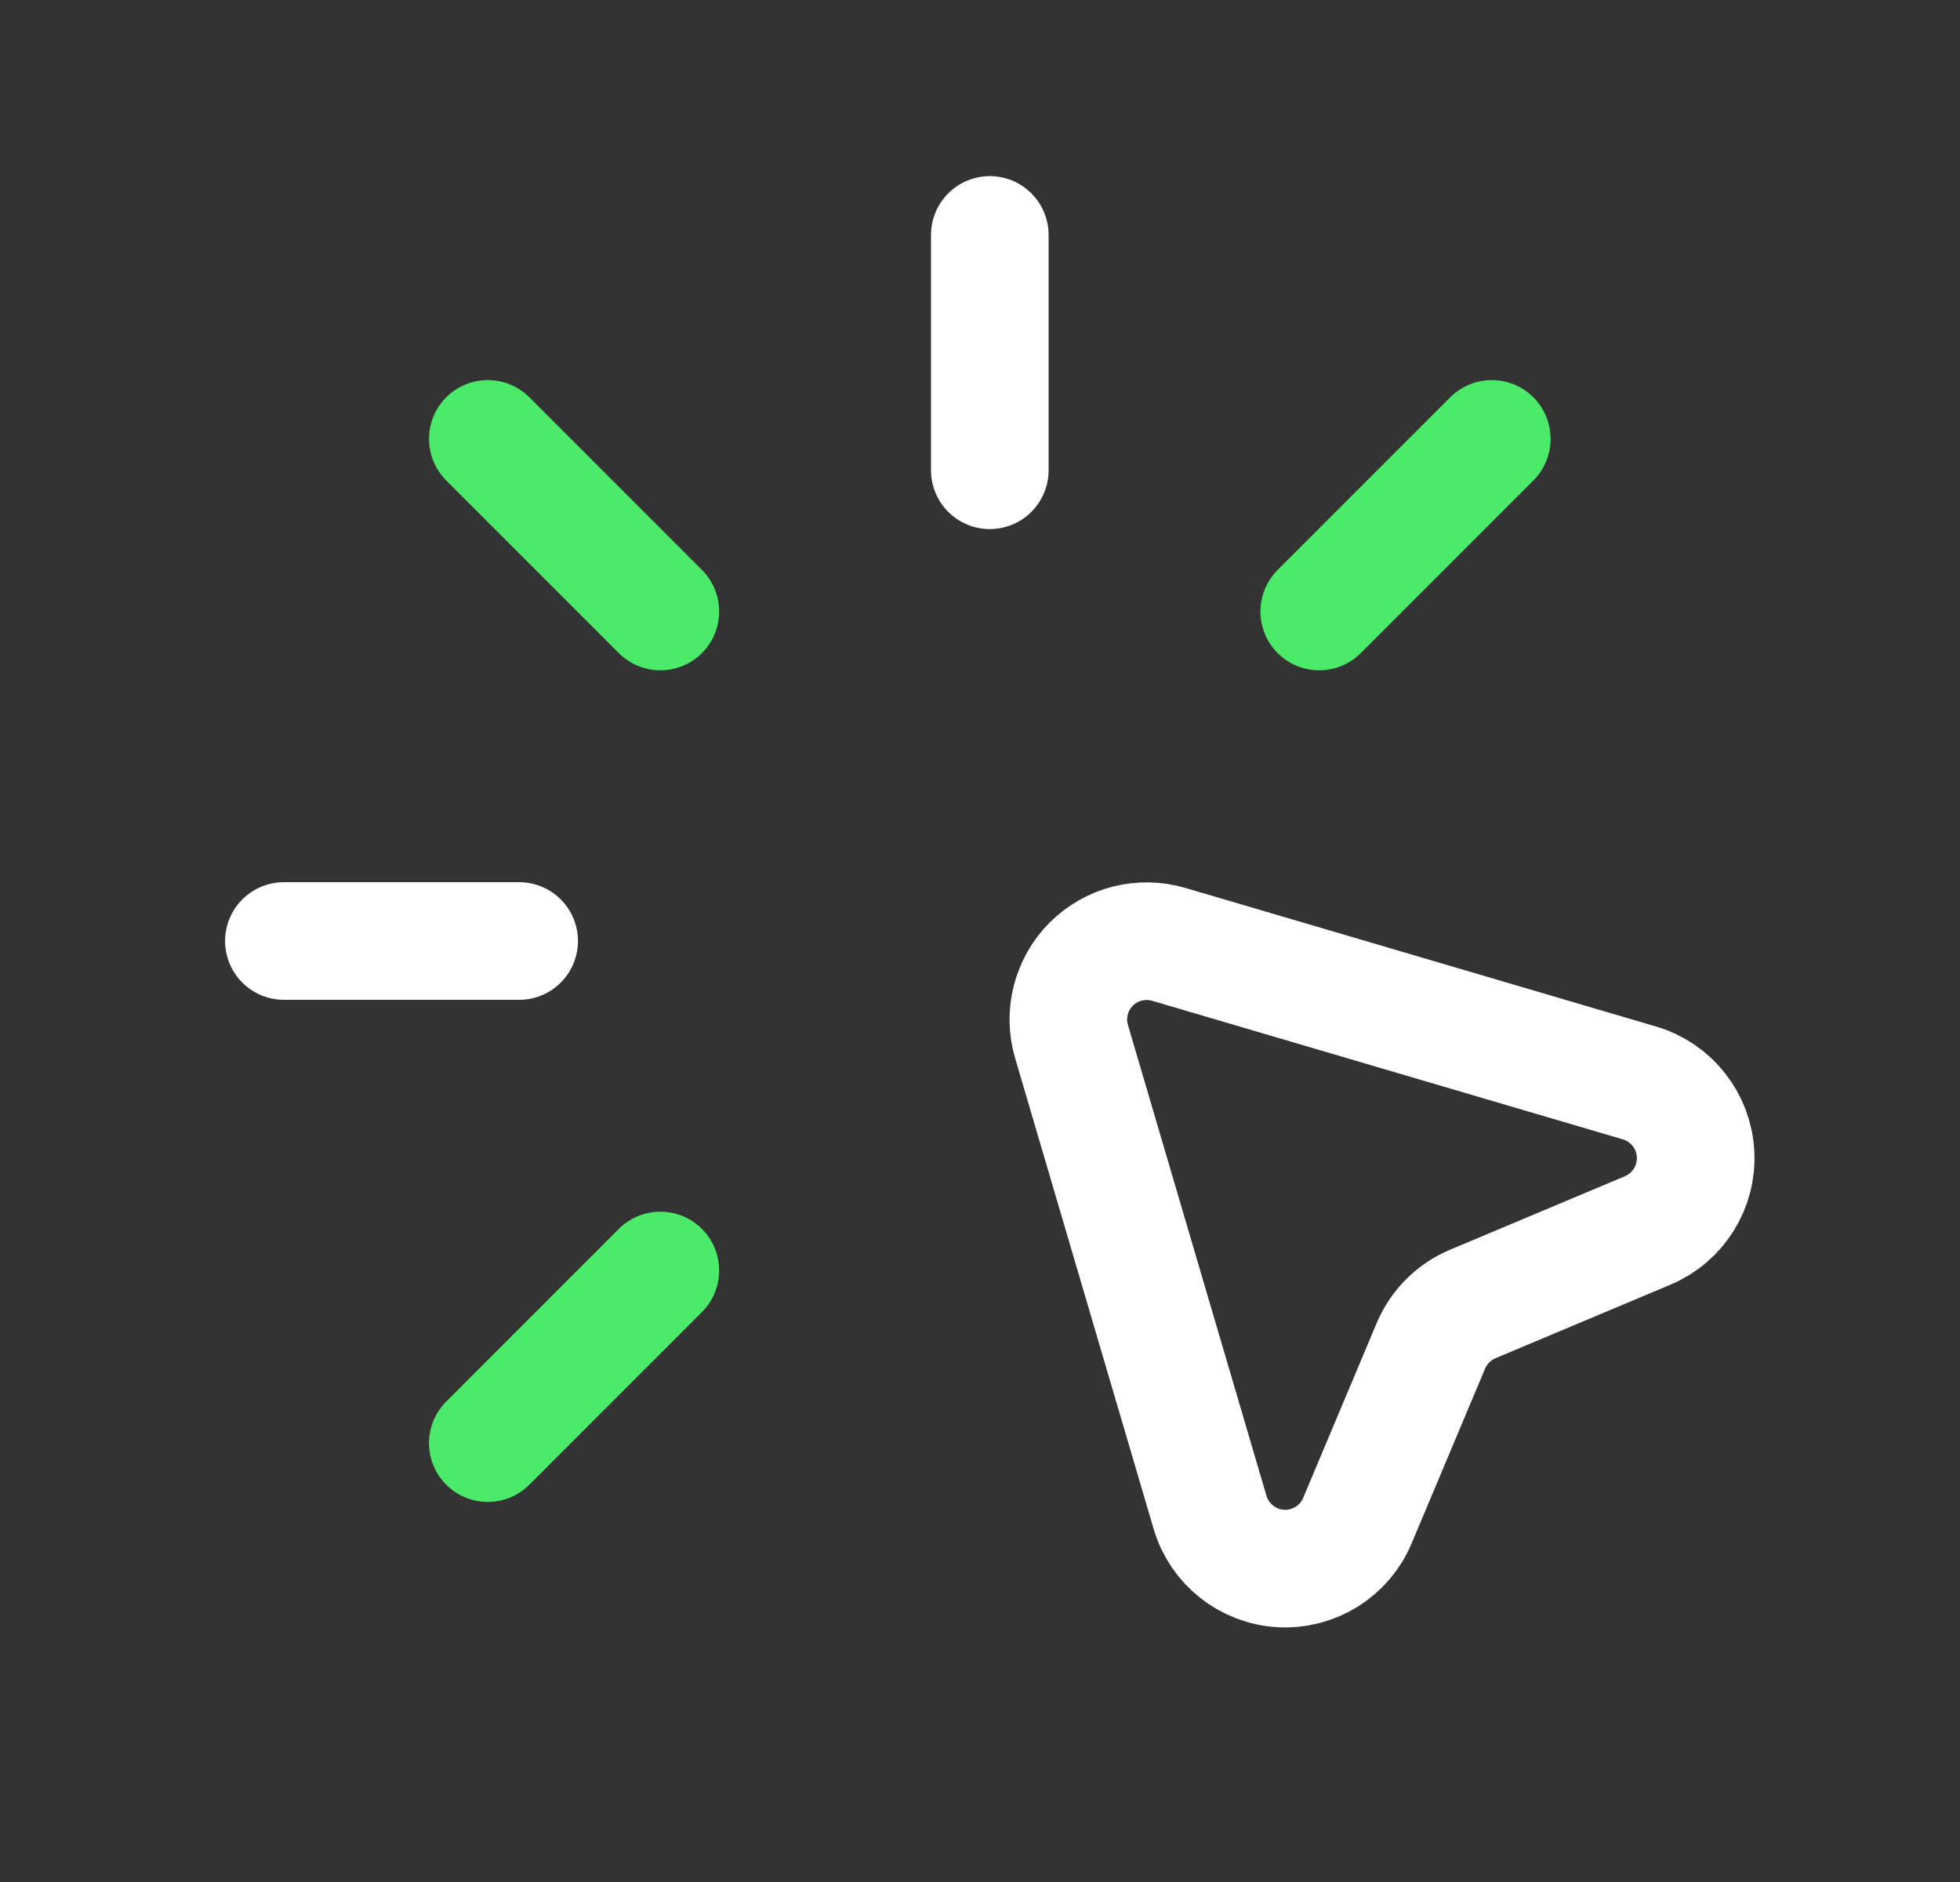
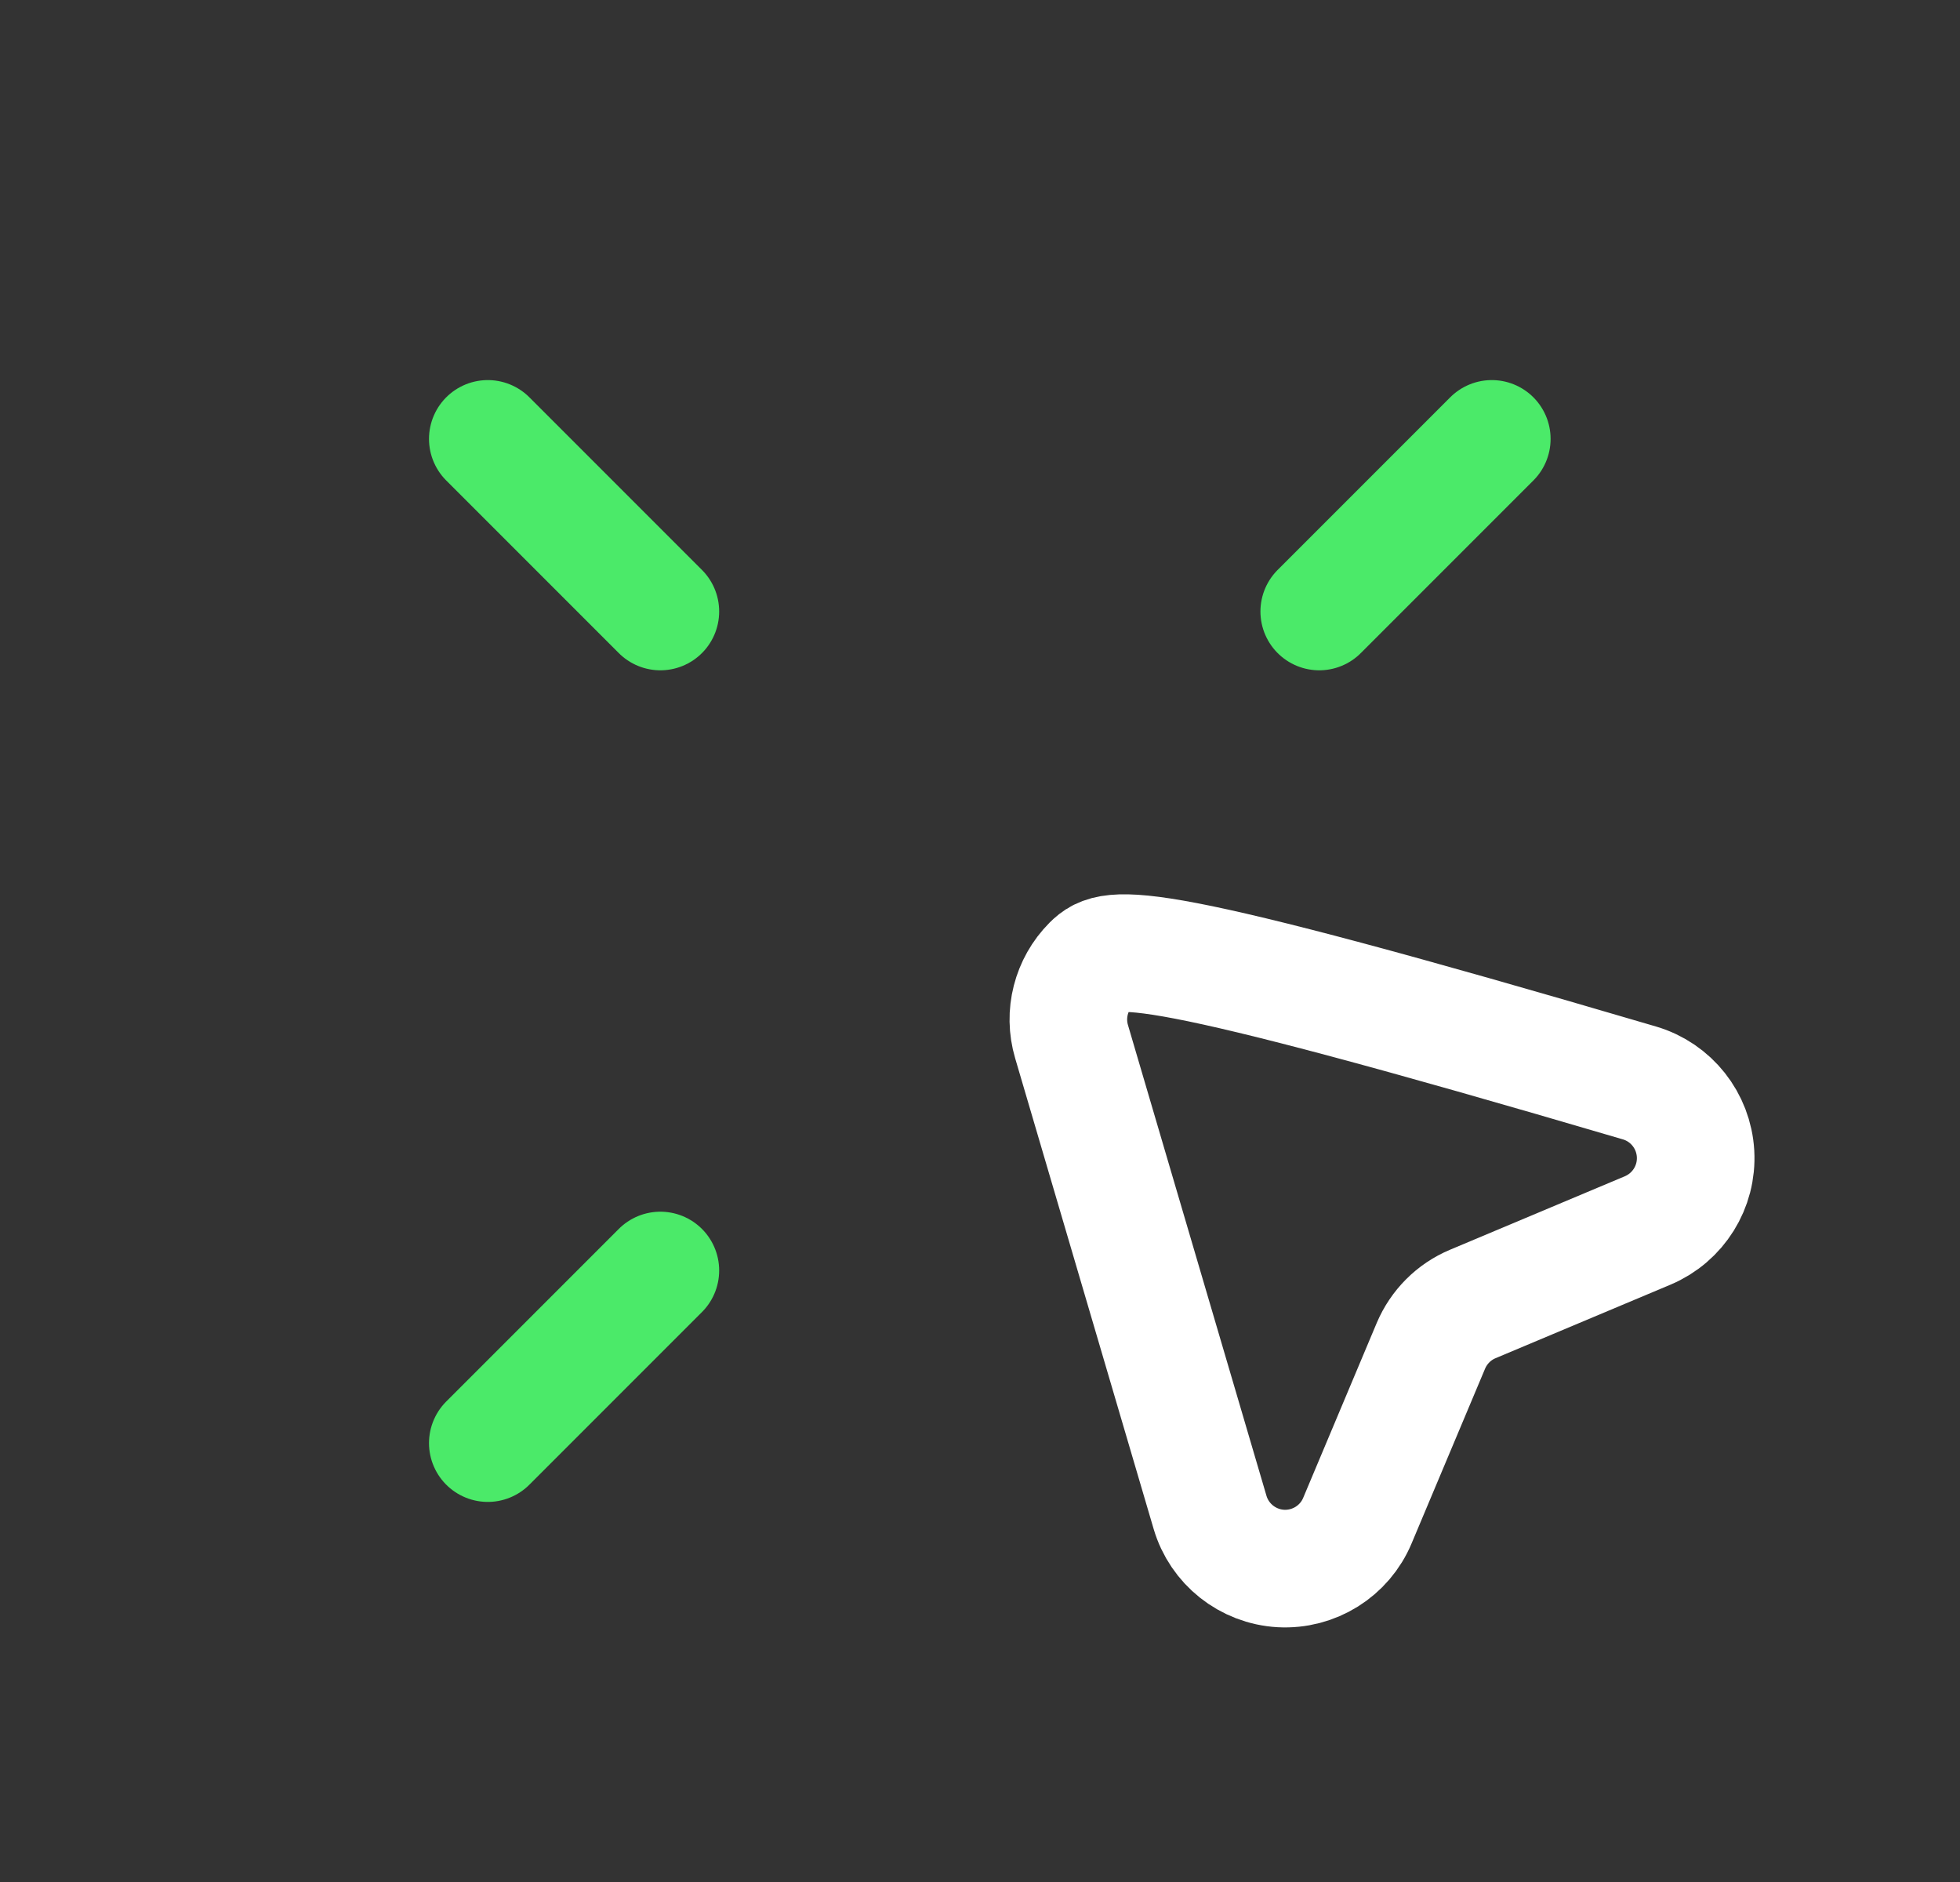
<svg xmlns="http://www.w3.org/2000/svg" width="25" height="24" viewBox="0 0 25 24" fill="none">
  <rect x="0" y="0" width="25" height="24" fill="#333333" stroke="none" />
-   <path d="M3.621 12H6.622" stroke="white" stroke-width="1.5" stroke-linecap="round" stroke-linejoin="round" />
-   <path d="M12.625 2.996V5.997" stroke="white" stroke-width="1.5" stroke-linecap="round" stroke-linejoin="round" />
  <path d="M8.423 7.798L6.222 5.597" stroke="#4BEA69" stroke-width="1.5" stroke-linecap="round" stroke-linejoin="round" />
  <path d="M16.827 7.798L19.028 5.597" stroke="#4BEA69" stroke-width="1.5" stroke-linecap="round" stroke-linejoin="round" />
  <path d="M8.423 16.202L6.222 18.403" stroke="#4BEA69" stroke-width="1.5" stroke-linecap="round" stroke-linejoin="round" />
-   <path fill-rule="evenodd" clip-rule="evenodd" d="M17.314 19.391L18.251 17.163C18.353 16.922 18.544 16.73 18.785 16.629L21.017 15.691C21.407 15.526 21.651 15.135 21.627 14.713C21.603 14.291 21.317 13.929 20.911 13.81L14.908 12.043C14.557 11.94 14.178 12.036 13.919 12.295C13.661 12.554 13.564 12.933 13.668 13.284L15.434 19.285C15.553 19.691 15.915 19.978 16.337 20.002C16.759 20.025 17.151 19.781 17.314 19.391Z" stroke="white" stroke-width="1.5" stroke-linecap="round" stroke-linejoin="round" />
+   <path fill-rule="evenodd" clip-rule="evenodd" d="M17.314 19.391L18.251 17.163C18.353 16.922 18.544 16.73 18.785 16.629L21.017 15.691C21.407 15.526 21.651 15.135 21.627 14.713C21.603 14.291 21.317 13.929 20.911 13.81C14.557 11.94 14.178 12.036 13.919 12.295C13.661 12.554 13.564 12.933 13.668 13.284L15.434 19.285C15.553 19.691 15.915 19.978 16.337 20.002C16.759 20.025 17.151 19.781 17.314 19.391Z" stroke="white" stroke-width="1.5" stroke-linecap="round" stroke-linejoin="round" />
</svg>